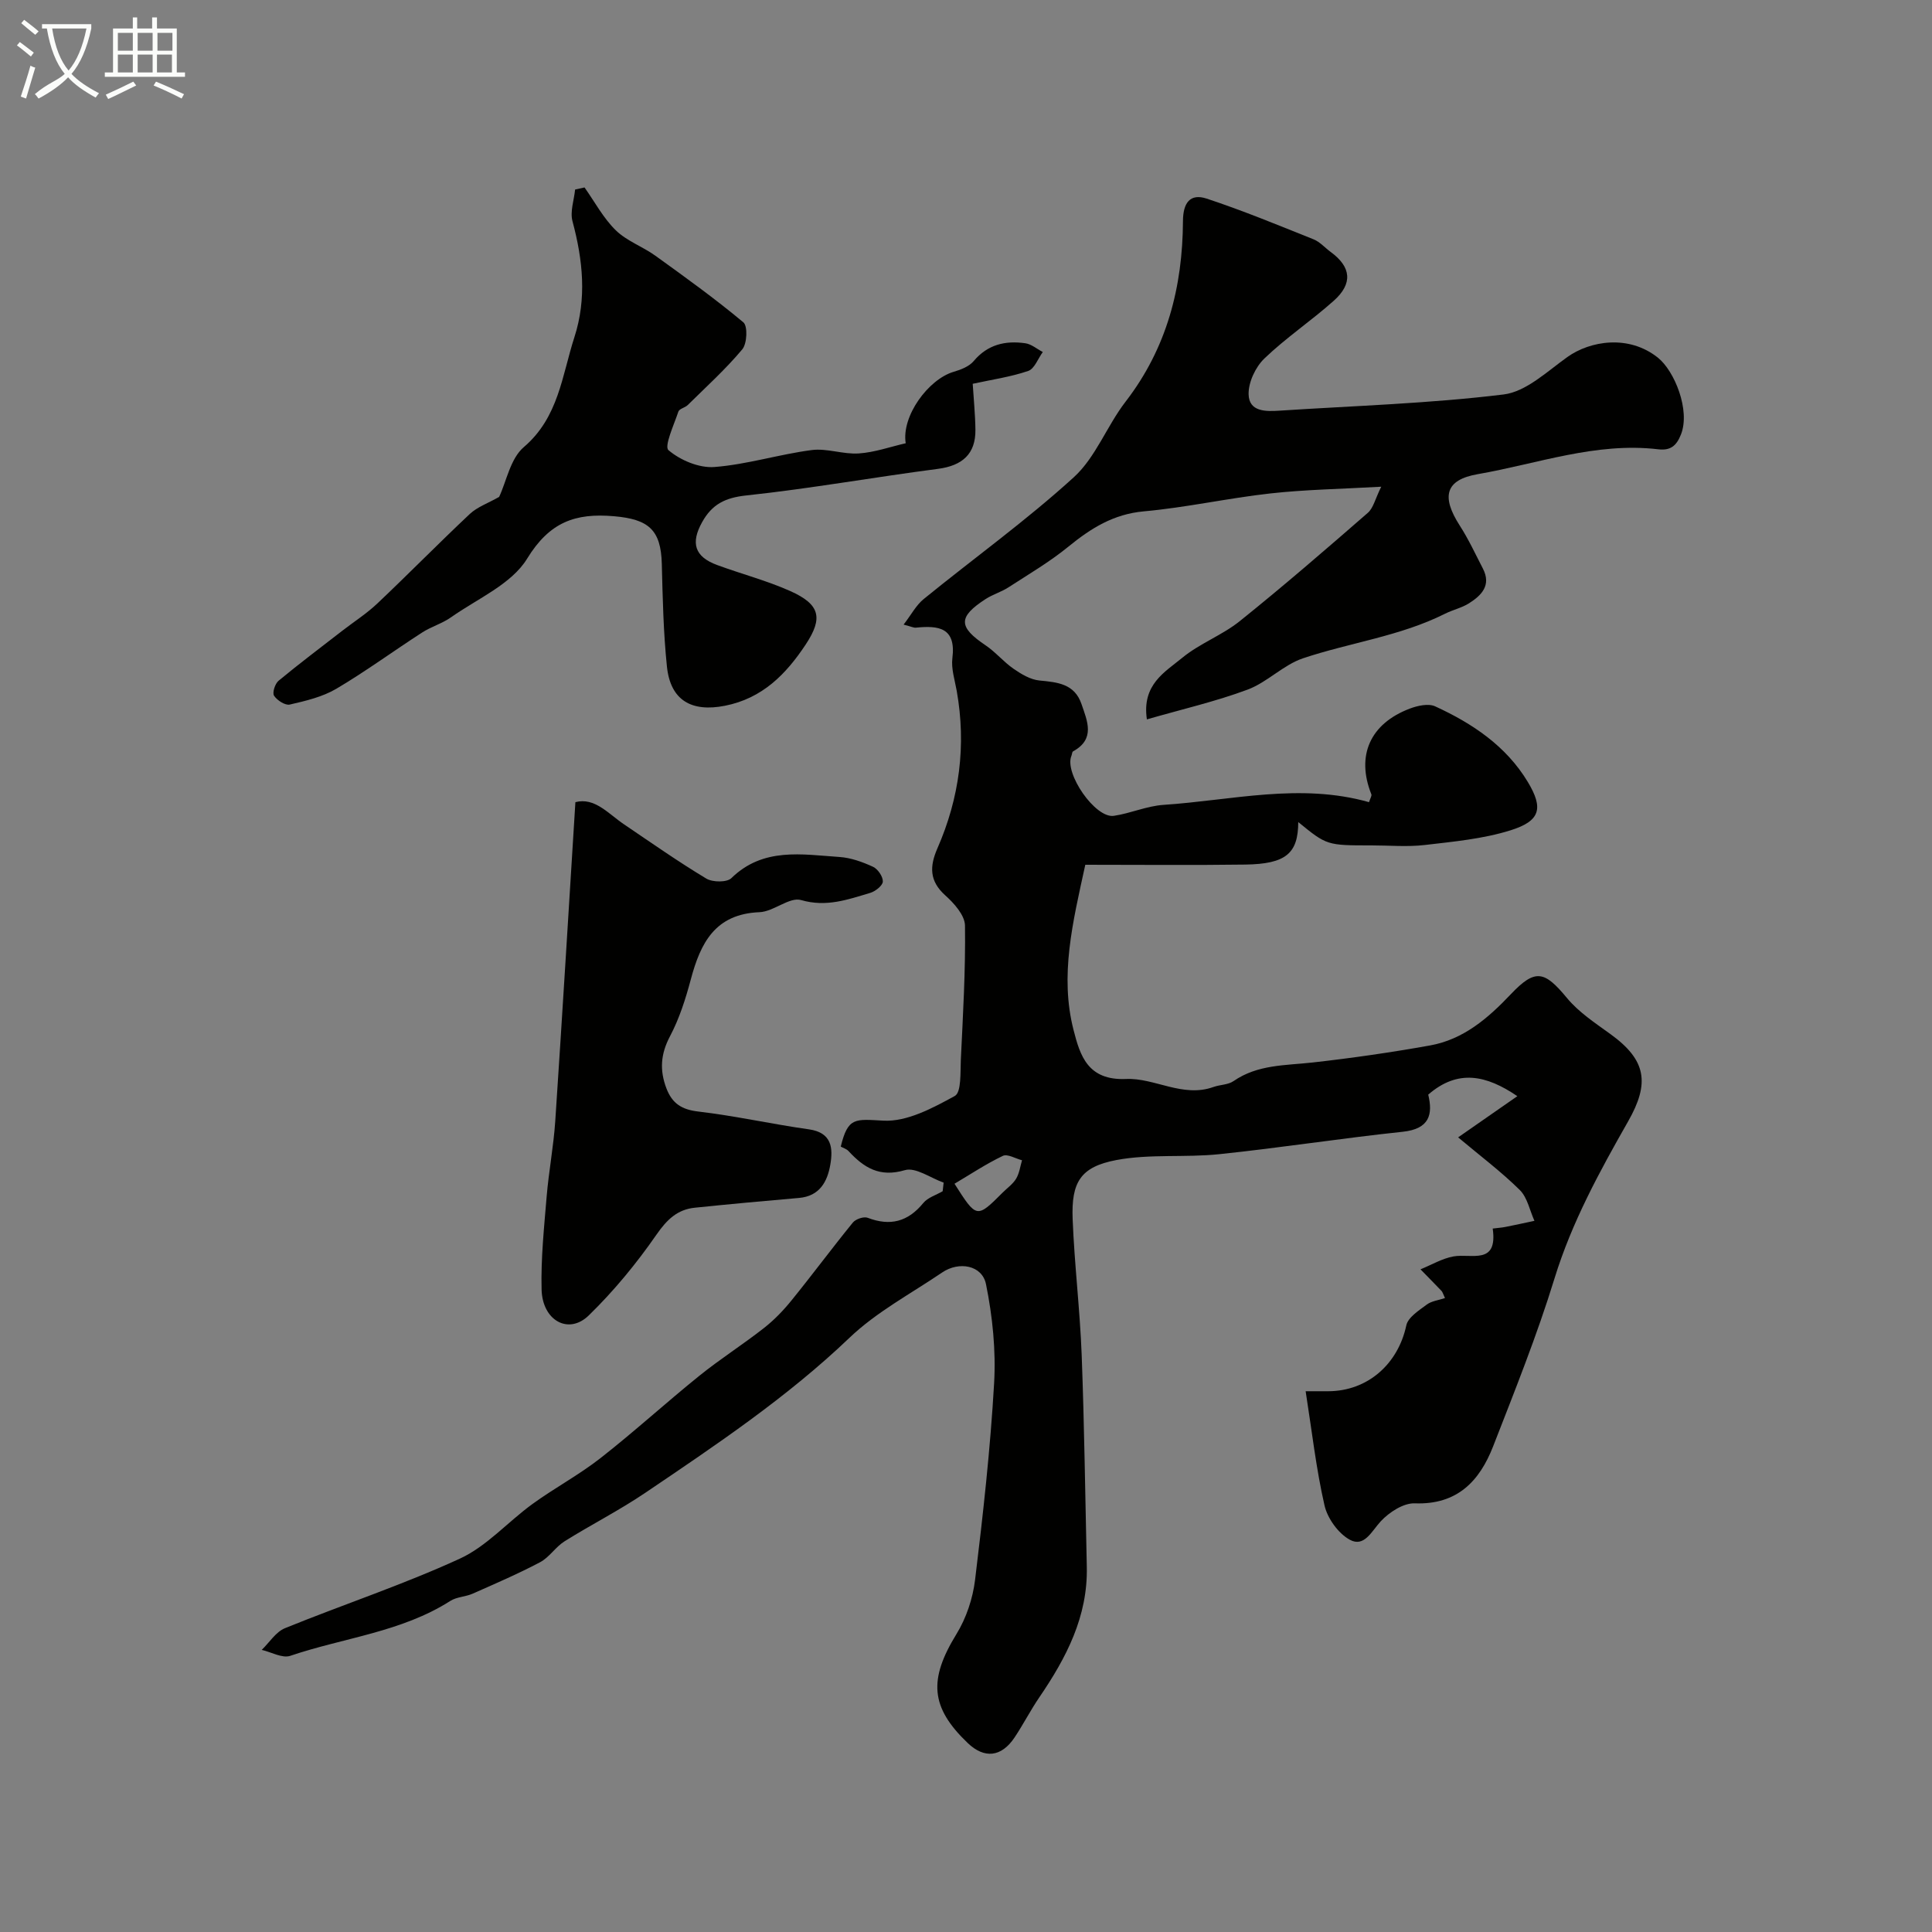
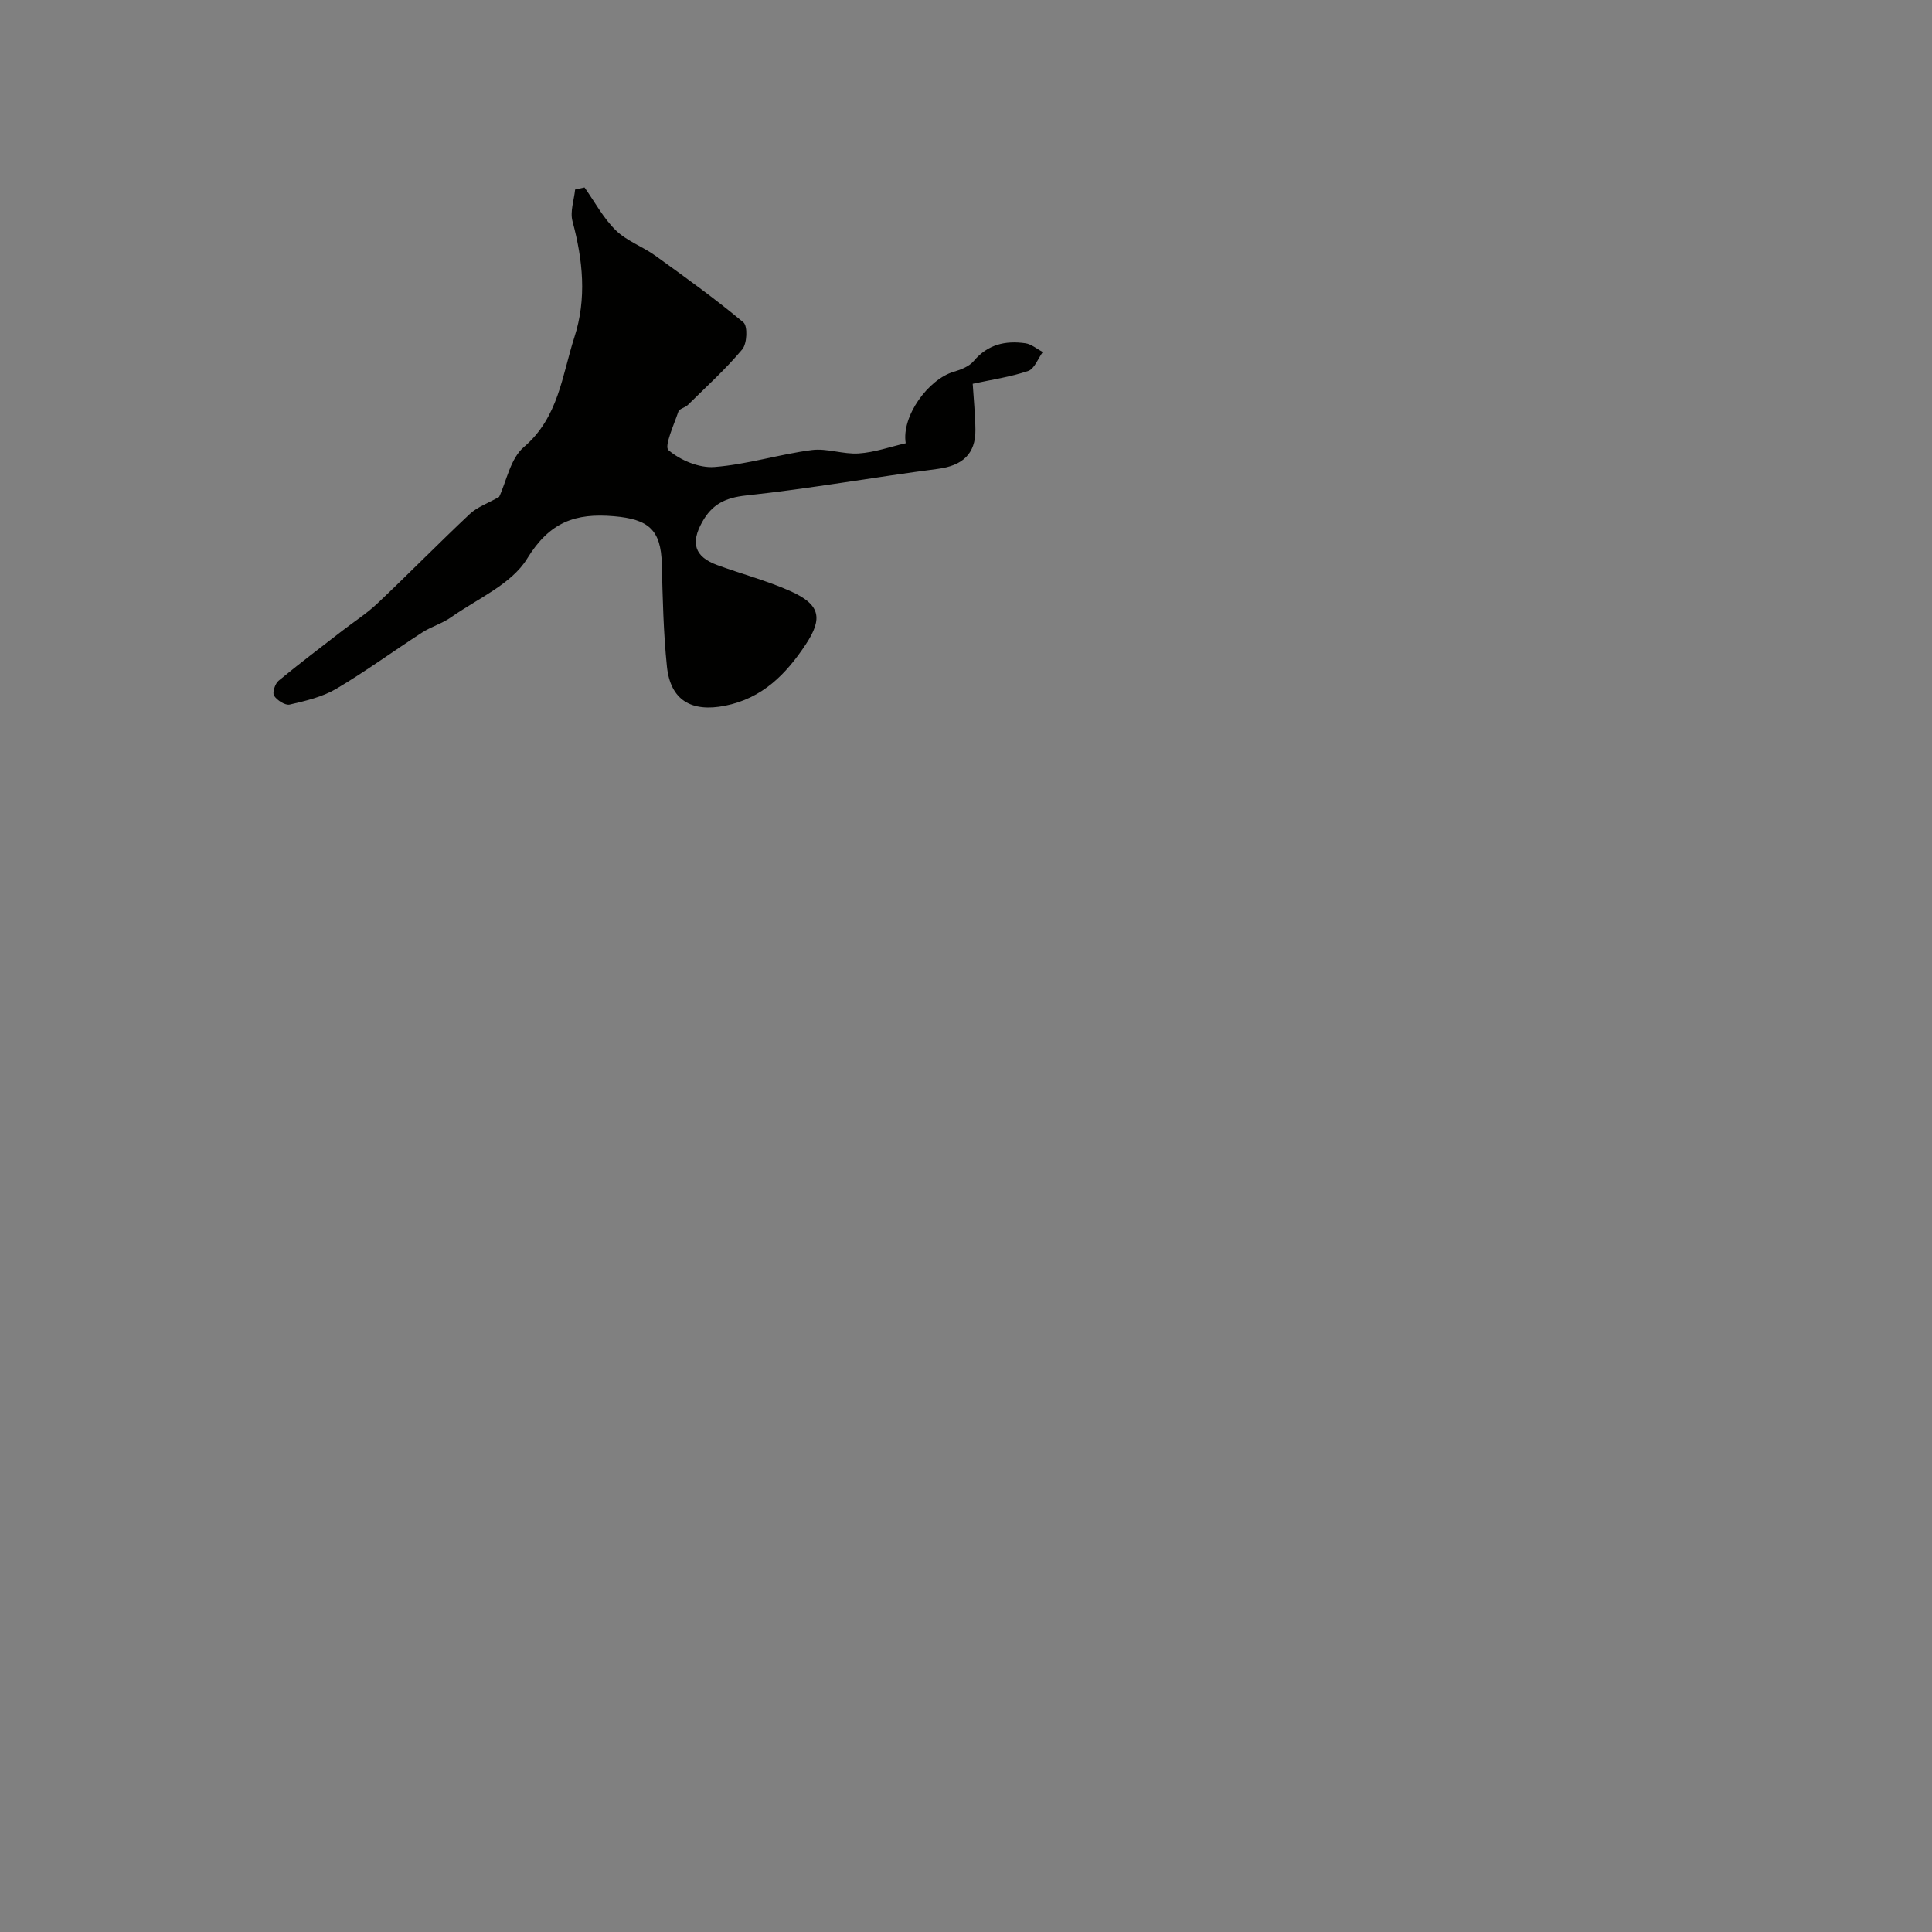
<svg xmlns="http://www.w3.org/2000/svg" enable-background="new 0 0 400 400" viewBox="0 0 400 400">
  <rect x="0" y="0" width="400" height="400" fill="#808080" stroke="none" />
-   <path d="m6.4 11.7c-1-.8-1.9-1.6-2.9-2.3l.6-.7c.9.7 1.9 1.4 2.9 2.2zm-2.1 8.3c.7-2.1 1.4-4.2 2-6.4.2.1.6.3 1 .4-.7 2.3-1.3 4.4-1.9 6.4zm3-12.8c-1.1-.9-2.1-1.7-2.9-2.4l.6-.7c1 .8 2 1.5 3 2.4zm1.4-1.3v-.9h10.2v.9c-.9 4.2-2.3 7.3-4.1 9.4 1.3 1.4 3.2 2.7 5.7 4-.2.2-.4.5-.7.9-2.5-1.4-4.4-2.7-5.7-4.2-1.4 1.5-3.5 3-6.1 4.4 0 0 0 0-.1-.1-.3-.4-.5-.7-.7-.8 2.7-2.3 4.7-2.8 6.2-4.2-1.8-2.2-3-5.3-3.7-9.4zm9.2 0h-7.1c.6 3.8 1.7 6.7 3.4 8.7 1.7-2 2.9-4.8 3.7-8.7z" fill="#fbfcfa" />
-   <path d="m31.6 3.6h.9v2.3h4.1v9.1h1.7v.9h-16.6v-.9h1.7v-9.1h4.1v-2.3h.9v2.3h3.1v-2.3zm-4 13.3.6.8c-1.9.9-3.8 1.9-5.8 2.8-.2-.3-.3-.6-.5-.9 2-.9 3.9-1.8 5.7-2.7zm-3.2-10.1v3.7h3.1v-3.7zm0 4.5v3.7h3.1v-3.7zm4.1-4.5v3.7h3.1v-3.7zm0 4.5v3.7h3.1v-3.7zm9.1 9.1c-2.1-1.1-4.1-2-5.8-2.7l.5-.8c2.2.9 4.1 1.8 5.8 2.6zm-1.9-13.6h-3.1v3.7h3.1zm-3.2 4.5v3.7h3.1v-3.7z" fill="#fbfcfa" />
  <g fill="#010100">
-     <path d="m195.37 244.85c-2.7-.95-5.8-3.24-8.03-2.58-5.26 1.55-8.49-.53-11.67-3.96-.41-.44-1.08-.63-1.6-.92 1.5-6.16 2.98-5.68 8.85-5.37 4.87.26 10.19-2.61 14.76-5.11 1.38-.76 1.13-4.89 1.25-7.49.44-9.26.99-18.53.86-27.79-.03-2.13-2.25-4.61-4.08-6.25-3.33-2.99-3.25-6.03-1.63-9.74 4.58-10.45 6-21.32 4-32.6-.4-2.25-1.17-4.59-.9-6.78.8-6.36-2.88-6.78-7.56-6.31-.45.05-.93-.22-2.54-.63 1.58-2.05 2.59-4.02 4.17-5.3 10.34-8.42 21.22-16.24 31.06-25.2 4.55-4.14 6.86-10.65 10.73-15.66 8.55-11.08 11.81-23.74 11.88-37.39.02-3.77 1.47-5.78 4.91-4.65 7.5 2.48 14.82 5.5 22.15 8.44 1.31.53 2.34 1.74 3.53 2.61 4.24 3.1 4.63 6.53.63 10.1-4.64 4.14-9.87 7.64-14.35 11.94-1.85 1.77-3.34 4.94-3.28 7.43.09 3.65 3.57 3.57 6.47 3.38 15.45-1.01 30.97-1.47 46.32-3.35 4.67-.57 9.03-4.78 13.22-7.76 4.7-3.35 12.69-4.69 18.74.15 3.42 2.74 6.74 10.86 4.77 15.88-.95 2.41-2.21 3.38-4.72 3.08-12.89-1.52-24.97 3-37.36 5.15-6.72 1.17-7.59 4.62-3.72 10.65 1.82 2.83 3.25 5.91 4.79 8.9 1.79 3.48-.31 5.56-2.9 7.2-1.49.94-3.32 1.33-4.91 2.13-9.32 4.68-19.69 5.98-29.43 9.24-4.08 1.37-7.4 4.96-11.46 6.48-6.62 2.47-13.56 4.06-20.87 6.17-1.08-7.23 3.77-9.82 7.31-12.74 3.61-2.98 8.27-4.67 11.92-7.6 9.02-7.24 17.78-14.82 26.51-22.42 1.16-1.01 1.53-2.91 2.78-5.41-8.5.48-15.76.59-22.95 1.39-8.76.97-17.43 2.92-26.2 3.71-6.29.57-10.95 3.5-15.6 7.29-3.87 3.16-8.23 5.72-12.44 8.45-1.47.95-3.24 1.46-4.71 2.41-5.75 3.73-5.67 5.78-.04 9.57 2.09 1.4 3.74 3.44 5.81 4.87 1.6 1.11 3.5 2.25 5.36 2.43 3.75.36 7.27.67 8.71 4.87 1.21 3.55 2.91 7.24-1.74 9.8-.22.12-.21.61-.34.92-1.54 3.6 4.94 12.99 8.77 12.43 3.47-.51 6.82-2.04 10.29-2.27 14.15-.94 28.26-4.61 42.55-.56.24-.77.61-1.3.48-1.64-3.17-7.97-.29-14.6 7.96-17.73 1.61-.61 3.85-1.11 5.25-.47 7.7 3.53 14.69 8.2 19.17 15.63 3.32 5.5 2.6 8.11-3.57 10.04-5.69 1.78-11.79 2.34-17.76 3.04-3.62.42-7.32.08-10.99.08-9.27 0-9.27 0-15.19-4.83-.02 6.49-2.55 8.68-10.98 8.8-10.93.15-21.87.04-33.11.04-2.62 11.98-5.32 22.96-2.43 34.22 1.35 5.28 2.93 10.48 10.88 10.13 5.91-.26 11.72 3.94 18.08 1.66 1.37-.49 3.03-.44 4.16-1.22 5.01-3.47 10.77-3.22 16.43-3.86 8.11-.91 16.21-2.08 24.25-3.52 6.91-1.24 12-5.62 16.72-10.6 5.07-5.35 6.97-4.86 11.62.76 2.45 2.97 5.86 5.2 9.03 7.5 7.45 5.39 8.14 10.16 3.65 18.05-5.92 10.4-11.66 20.88-15.24 32.51-3.62 11.78-8.23 23.27-12.71 34.77-2.81 7.21-7.44 12.14-16.22 11.81-2.34-.09-5.3 1.84-7.04 3.71-1.93 2.08-3.42 5.47-6.43 3.82-2.37-1.3-4.6-4.4-5.22-7.08-1.74-7.6-2.61-15.4-3.91-23.66h4.7c8.13-.03 14.43-5.62 16.14-13.63.36-1.68 2.61-3.09 4.22-4.3 1.01-.76 2.47-.91 3.79-1.36-.43-.91-.5-1.25-.71-1.47-1.44-1.51-2.91-2.99-4.36-4.48 2.27-.92 4.46-2.24 6.82-2.67 3.71-.67 9.21 1.88 8.13-5.77 1.02-.13 1.82-.18 2.6-.33 2.02-.4 4.03-.84 6.04-1.27-.98-2.16-1.46-4.82-3.03-6.38-3.84-3.79-8.19-7.06-12.77-10.9 4.12-2.87 8.04-5.59 12.26-8.53-6.43-4.37-12.31-5.65-18.45-.32.99 4.09.28 7.1-5.28 7.69-12.68 1.34-25.3 3.32-37.98 4.64-7.07.74-14.36-.09-21.28 1.21-7.46 1.41-9.38 4.57-9.08 12.25.37 9.38 1.51 18.72 1.87 28.1.55 14.62.73 29.25 1.06 43.88.23 10.27-4.24 18.82-9.82 27-1.84 2.69-3.33 5.62-5.14 8.33-2.73 4.08-6.25 4.44-9.7 1.14-7.75-7.41-8.1-13.14-2.34-22.53 2.04-3.31 3.4-7.38 3.87-11.26 1.65-13.53 3.16-27.09 3.94-40.69.39-6.8-.32-13.82-1.68-20.51-.8-3.95-5.59-4.79-9.07-2.43-6.48 4.4-13.58 8.16-19.17 13.5-12.94 12.37-27.66 22.22-42.36 32.16-5.36 3.62-11.18 6.57-16.67 10.01-1.86 1.17-3.14 3.31-5.05 4.32-4.54 2.4-9.28 4.44-13.98 6.52-1.47.65-3.29.65-4.6 1.49-10.13 6.47-22.09 7.62-33.14 11.37-1.64.56-3.93-.77-5.91-1.23 1.59-1.53 2.91-3.72 4.81-4.49 12.04-4.9 24.44-8.99 36.23-14.41 5.56-2.56 9.93-7.62 15.02-11.31 4.58-3.32 9.62-6.01 14.07-9.49 6.99-5.47 13.55-11.47 20.46-17.04 4.31-3.48 9.02-6.47 13.38-9.89 2.12-1.66 4.05-3.66 5.75-5.77 4.3-5.3 8.36-10.79 12.67-16.08.59-.72 2.26-1.29 3.06-.98 4.66 1.78 8.33.83 11.51-3.05.94-1.15 2.66-1.65 4.02-2.45.06-.62.13-1.2.2-1.78zm2.25.23c4.59 7.21 4.59 7.21 9.99 1.81.94-.94 2.11-1.75 2.77-2.86.67-1.12.84-2.53 1.22-3.81-1.34-.34-3.01-1.37-3.97-.91-3.46 1.65-6.68 3.8-10.01 5.77z" />
    <path d="m103.34 102.88c1.53-3.26 2.33-7.95 5.12-10.32 7.2-6.15 7.89-14.79 10.46-22.74 2.59-8 1.76-15.99-.39-24.01-.54-2 .32-4.37.54-6.57.65-.14 1.3-.29 1.95-.43 2.12 2.99 3.89 6.35 6.47 8.87 2.27 2.22 5.55 3.36 8.19 5.26 6.19 4.46 12.39 8.92 18.23 13.8.92.77.77 4.4-.23 5.59-3.44 4.11-7.46 7.75-11.29 11.53-.56.55-1.74.76-1.94 1.36-.91 2.72-2.98 7.19-2.05 7.98 2.45 2.09 6.34 3.73 9.5 3.49 6.77-.52 13.4-2.63 20.16-3.51 3.16-.41 6.52.92 9.74.7 3.3-.22 6.53-1.38 9.72-2.11-.92-5.62 4.7-13.27 9.95-14.8 1.48-.43 3.19-1.1 4.12-2.21 2.9-3.46 6.58-4.28 10.7-3.69 1.26.18 2.41 1.19 3.61 1.81-.99 1.35-1.72 3.48-3.02 3.92-3.66 1.25-7.56 1.8-11.49 2.66.19 3.11.52 6.31.56 9.51.06 5.03-2.72 7.44-7.74 8.1-13.26 1.73-26.44 4.09-39.73 5.51-4.36.47-7.06 1.83-9.11 5.52-2.4 4.31-1.59 7.15 3.1 8.88 5.02 1.85 10.25 3.21 15.12 5.38 6.21 2.77 6.86 5.58 3.22 11.08-4.08 6.16-8.97 11.15-16.72 12.68-6.9 1.36-11.28-1.1-12.01-8.12-.73-7.04-.88-14.16-1.06-21.25s-2.76-9.25-9.89-9.87c-8.04-.7-13.36 1.21-18 8.79-3.24 5.29-10.29 8.28-15.76 12.14-1.82 1.29-4.1 1.93-5.98 3.15-5.95 3.84-11.68 8.05-17.77 11.65-2.87 1.69-6.33 2.5-9.62 3.26-.95.22-2.63-.87-3.26-1.83-.4-.61.2-2.49.94-3.1 4.27-3.54 8.72-6.88 13.11-10.29 2.45-1.9 5.1-3.59 7.34-5.71 6.45-6.1 12.67-12.45 19.14-18.53 1.55-1.45 3.72-2.2 6.07-3.53z" />
-     <path d="m119.13 166.08c3.99-1.05 6.78 2.37 10.08 4.6 5.63 3.81 11.2 7.72 17.02 11.22 1.3.78 4.26.82 5.19-.09 6.6-6.44 14.61-4.9 22.4-4.38 2.36.16 4.76 1.03 6.93 2.03 1 .46 2.07 2.03 2.03 3.06-.03.83-1.54 2.02-2.6 2.34-4.64 1.38-9.08 3.01-14.32 1.49-2.42-.7-5.69 2.4-8.63 2.51-9.19.37-12.2 6.39-14.21 13.93-1.07 4.02-2.37 8.09-4.3 11.75-1.95 3.68-2.18 7.04-.74 10.81 1.19 3.1 3.14 4.38 6.58 4.78 7.68.9 15.27 2.61 22.93 3.69 4.75.67 5 3.9 4.42 7.3-.6 3.51-2.21 6.53-6.48 6.9-7.19.62-14.38 1.28-21.55 2.02-3.67.37-5.81 2.48-7.98 5.6-4.13 5.96-8.82 11.66-14.01 16.71-4.17 4.06-9.6 1.08-9.76-5.38-.16-6.41.52-12.85 1.05-19.26.44-5.21 1.43-10.38 1.78-15.6 1.46-21.89 2.78-43.79 4.17-66.03z" />
  </g>
</svg>